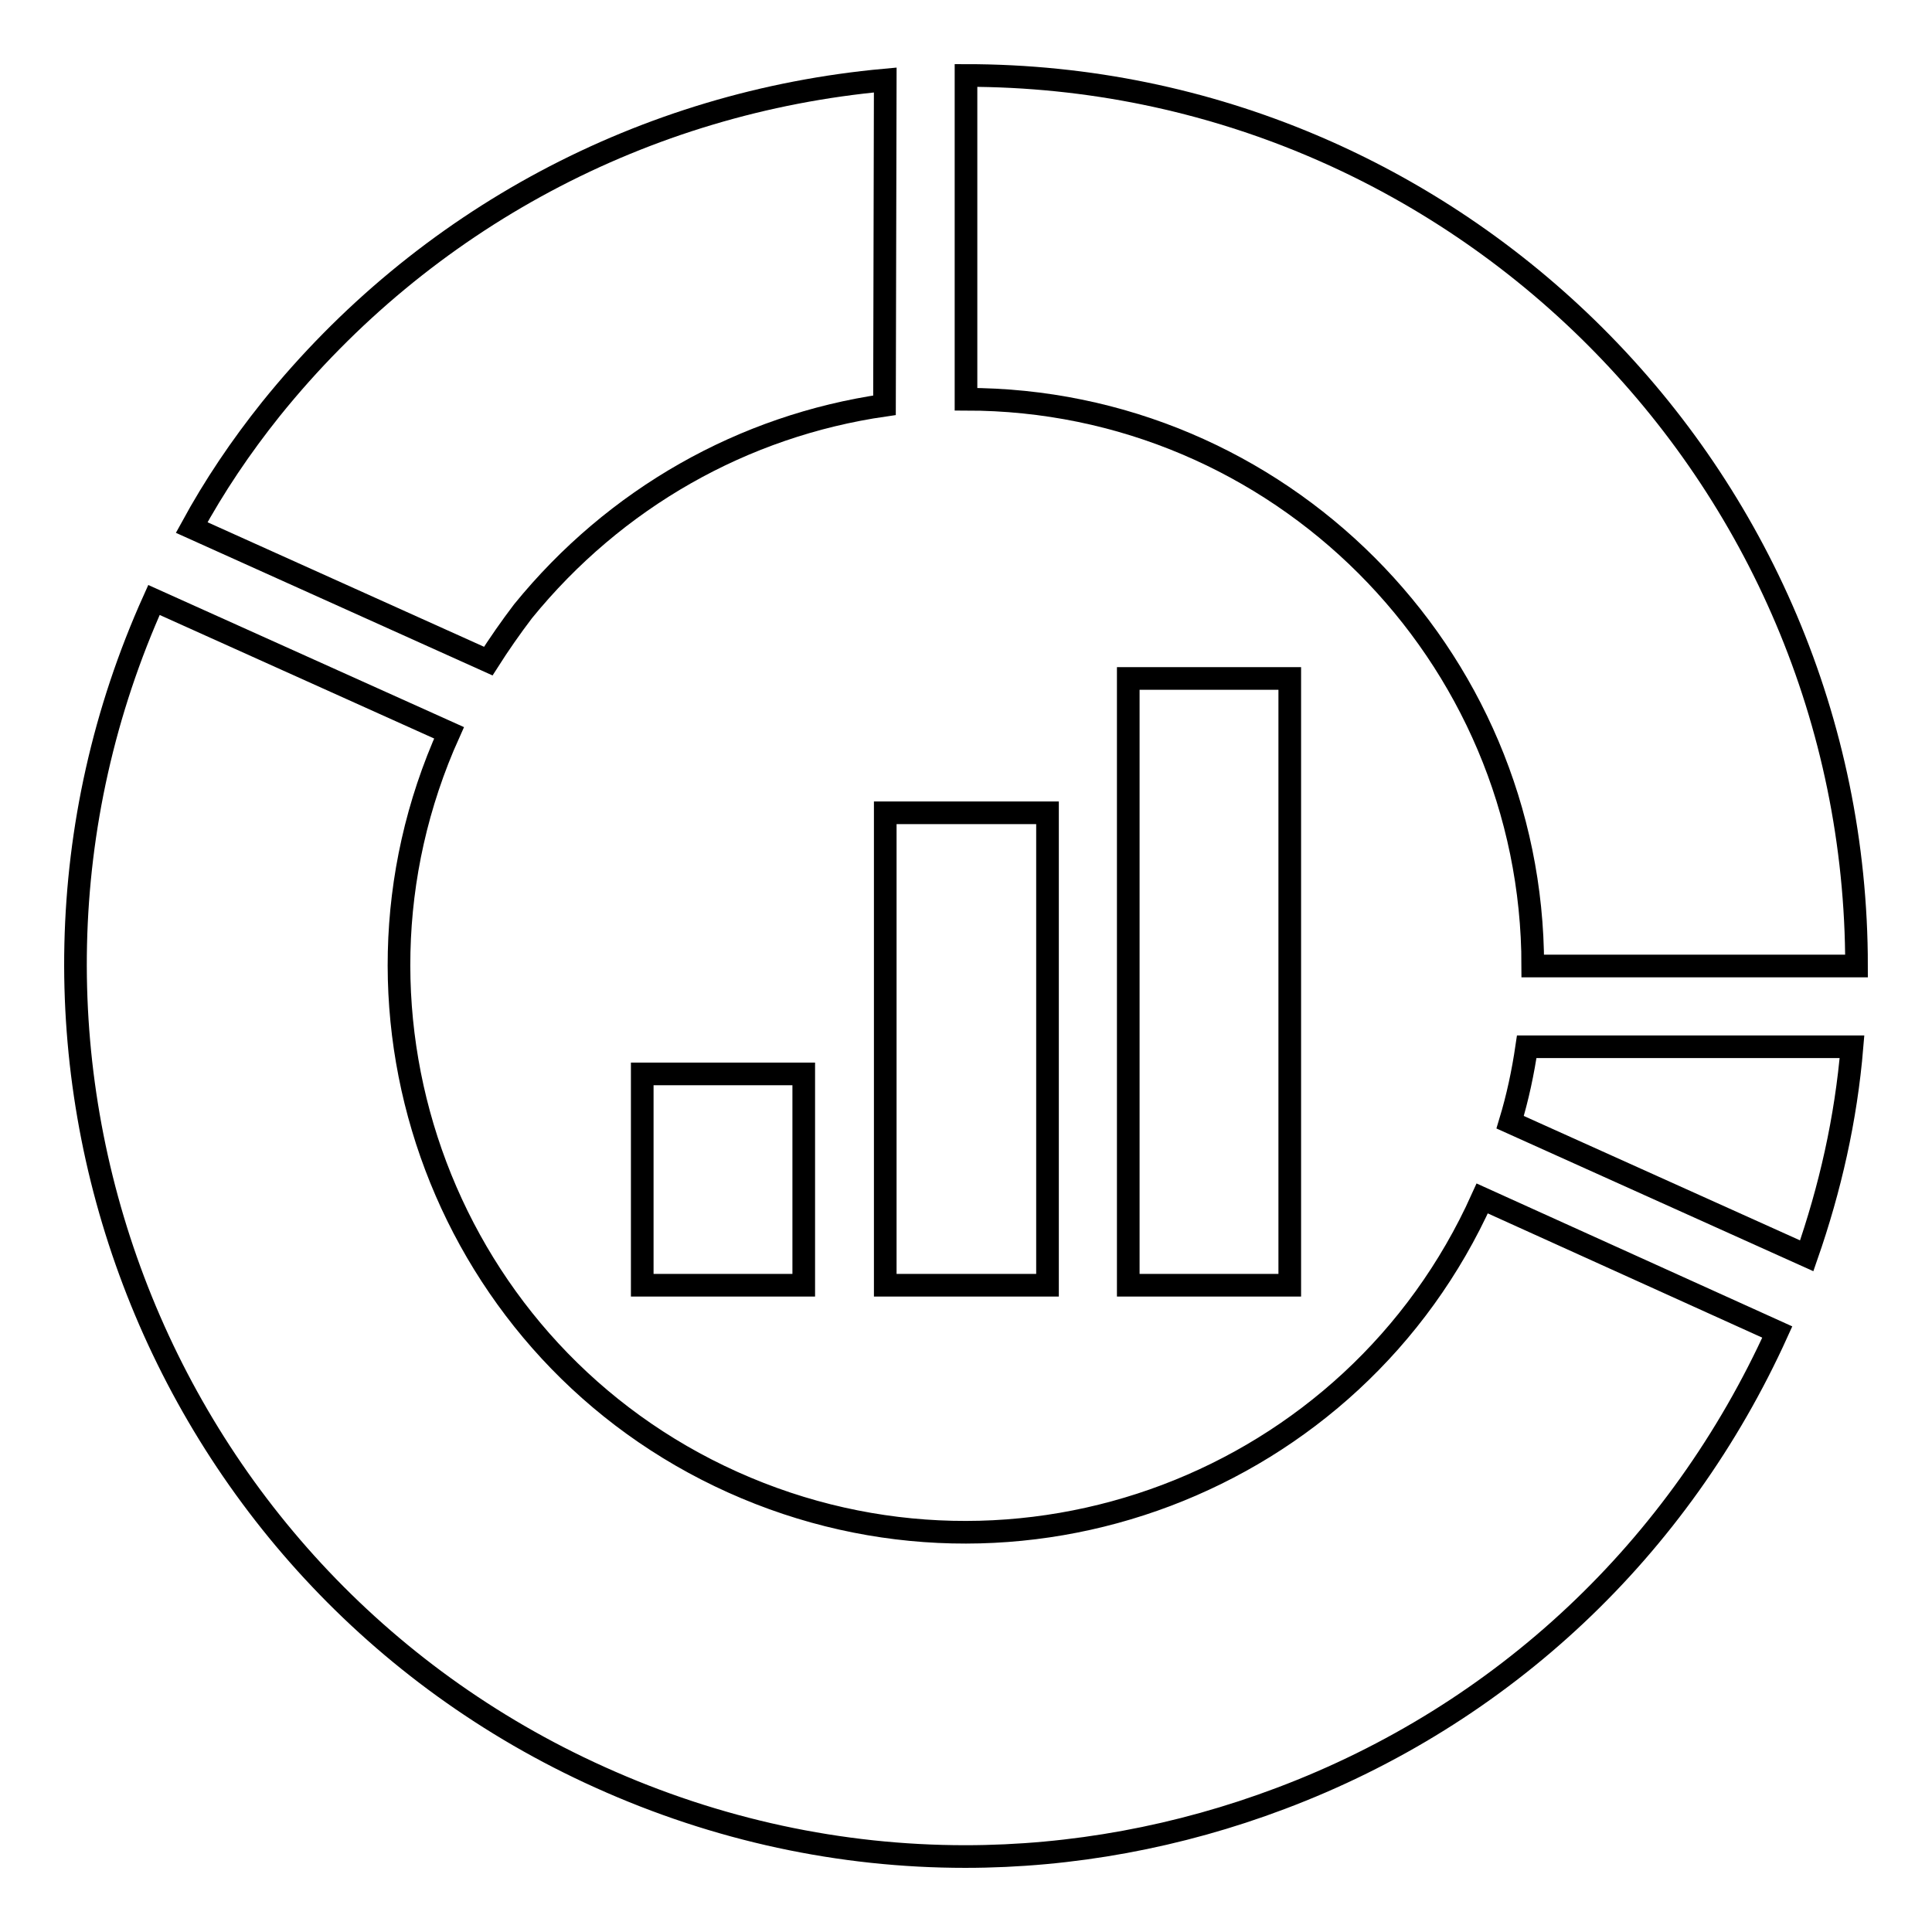
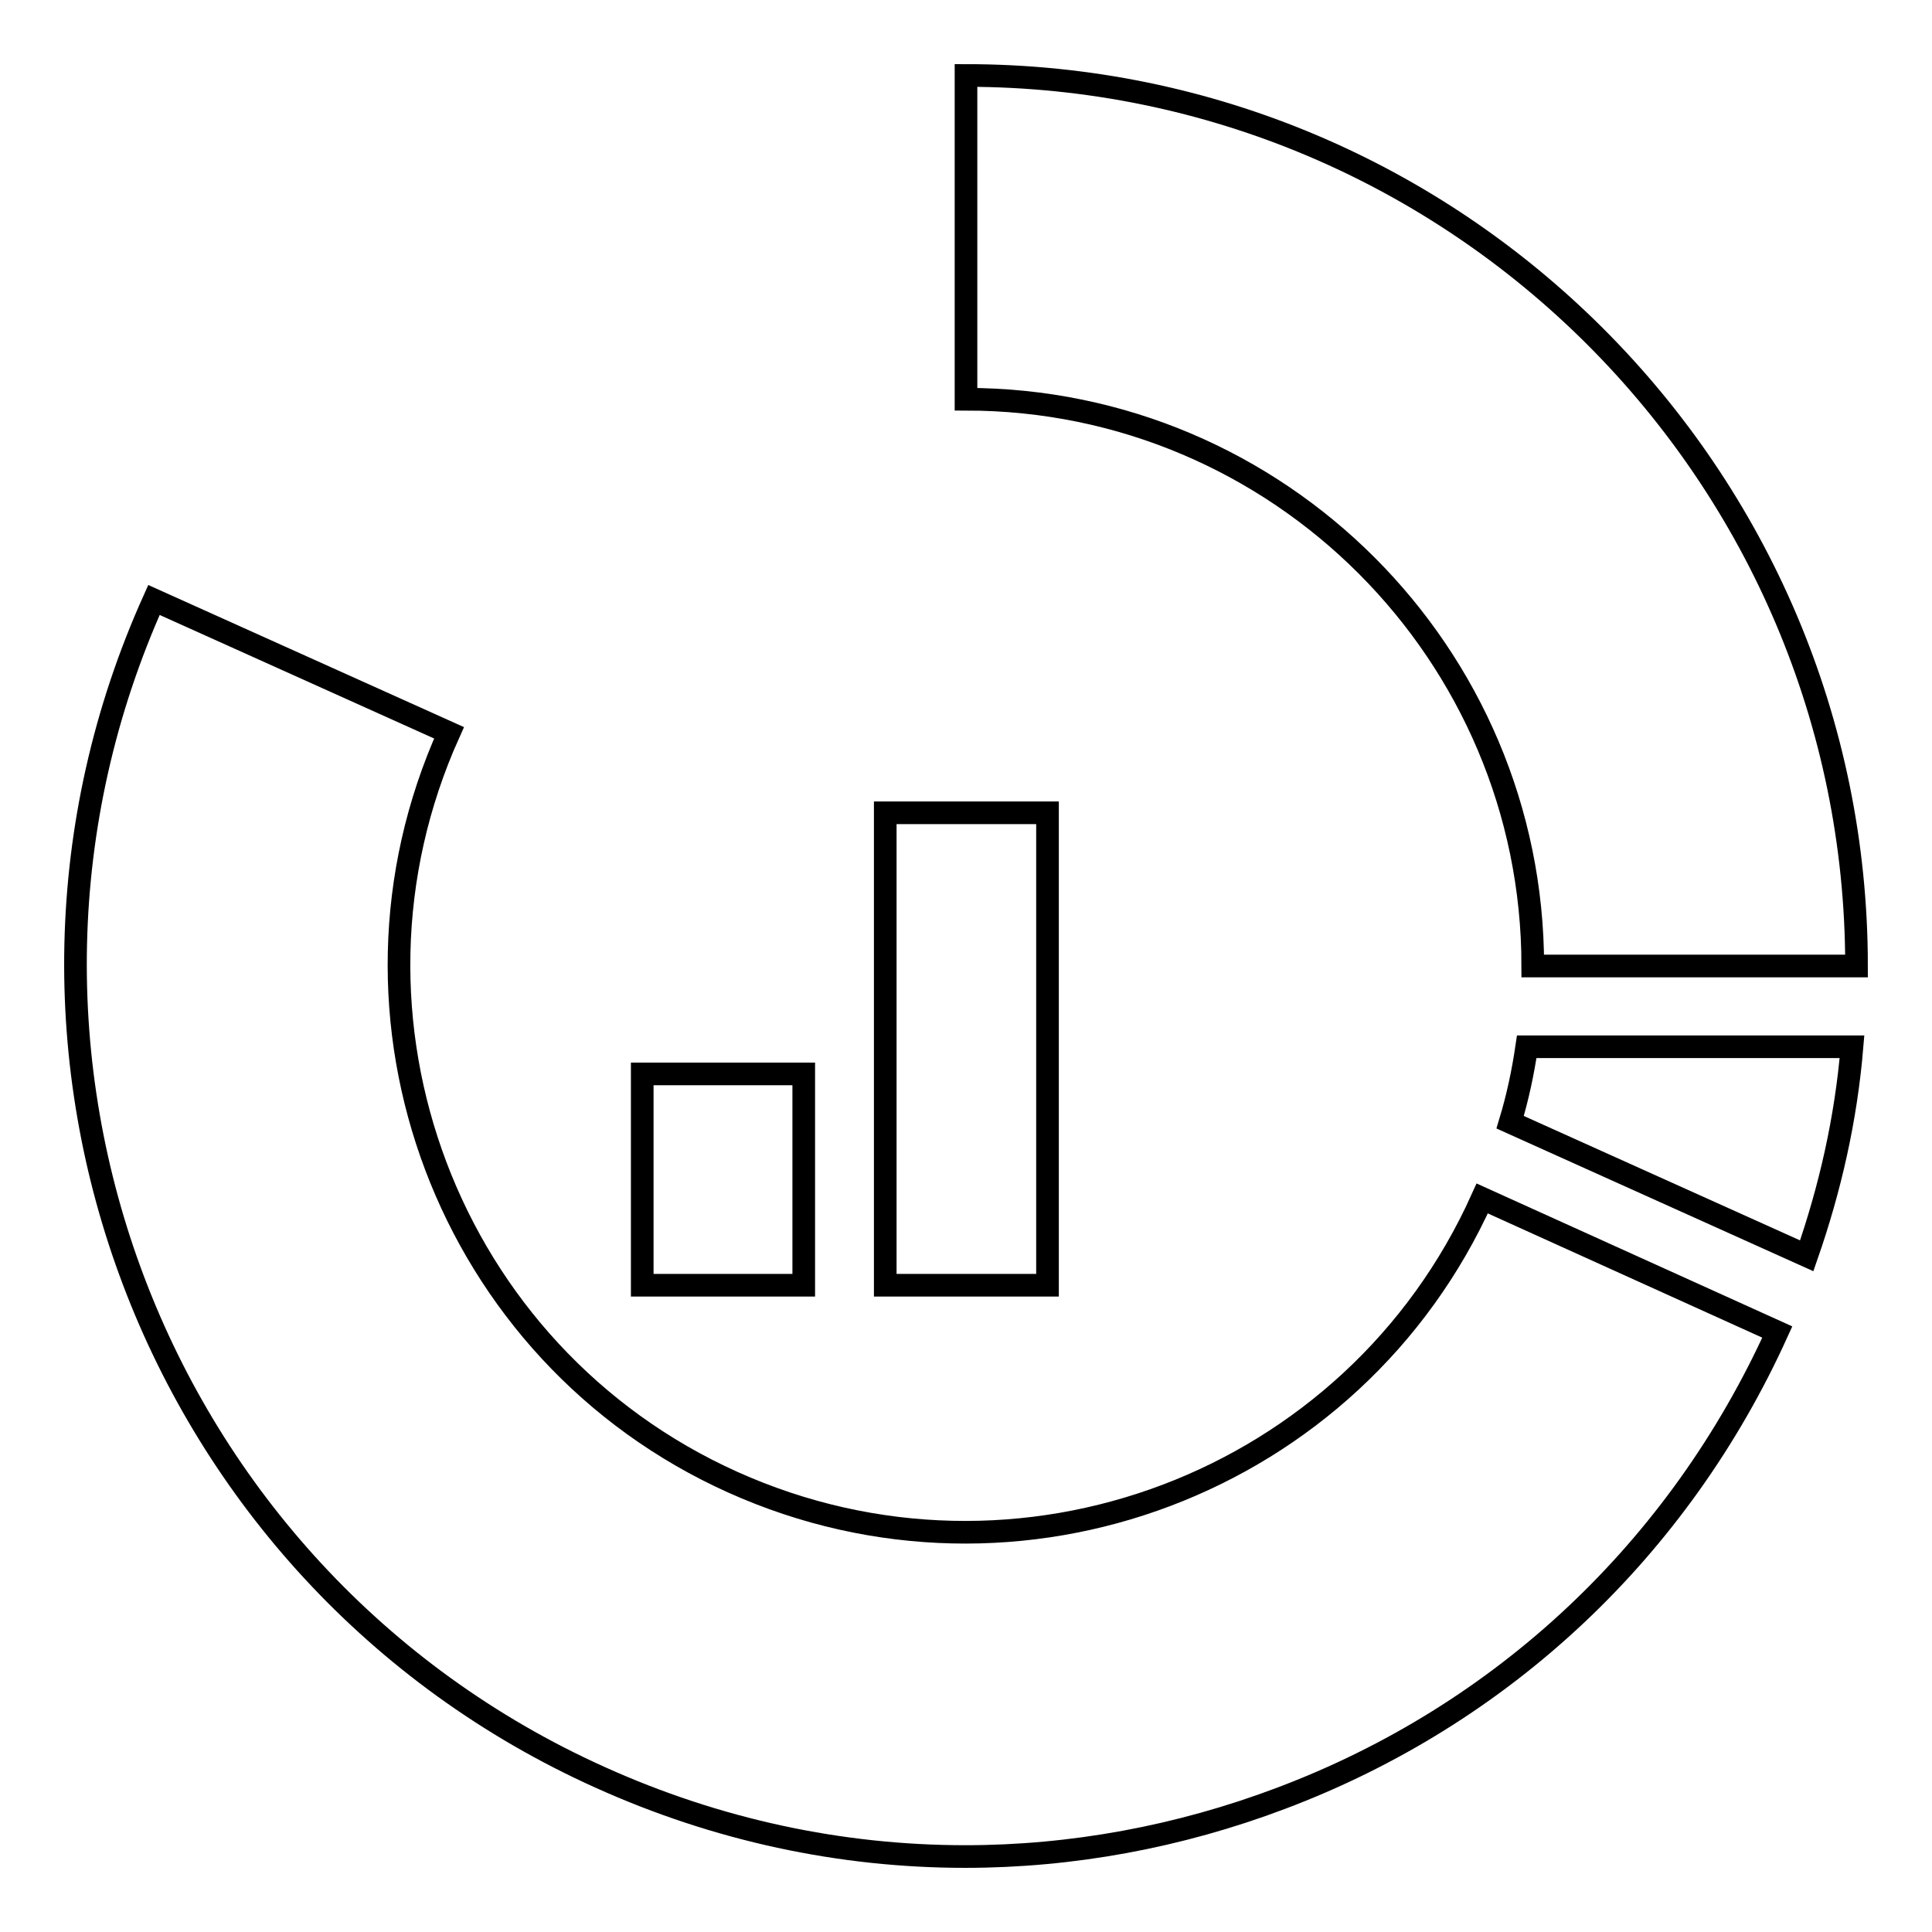
<svg xmlns="http://www.w3.org/2000/svg" version="1.1" x="0px" y="0px" viewBox="0 0 256 256" enable-background="new 0 0 256 256" xml:space="preserve">
  <g>
    <g>
      <path stroke-width="3" fill-opacity="0" stroke="#000000" d="M127.9,246c-16.5,0-32.9-3.5-48.4-10.5c-59.3-26.7-85.8-96.7-59.1-156l39.1,17.6c-17,37.7-0.2,82.3,37.6,99.3c37.8,17,82.3,0.2,99.3-37.6l39.1,17.7c-13,28.7-36.3,50.7-65.8,61.8C156.2,243.4,142,246,127.9,246L127.9,246z" />
-       <path stroke-width="3" fill-opacity="0" stroke="#000000" d="M117.3,10.6C85.4,13.5,56.2,29,35.9,54.2c-4,5-7.5,10.2-10.5,15.7l39.3,17.7c1.4-2.2,3-4.5,4.6-6.6C81.5,66,98.5,56.4,117.2,53.7L117.3,10.6L117.3,10.6z" />
      <path stroke-width="3" fill-opacity="0" stroke="#000000" d="M202.3,138.7c-0.5,3.4-1.2,6.7-2.2,10l39.3,17.7c3.1-8.9,5.2-18.1,6-27.7L202.3,138.7L202.3,138.7z" />
      <path stroke-width="3" fill-opacity="0" stroke="#000000" d="M246,128h-42.9c0-41.4-33.7-75.1-75.1-75.1V10C193,10,246,62.9,246,128L246,128z" />
      <path stroke-width="3" fill-opacity="0" stroke="#000000" d="M85.1,142.3h21.4v28H85.1V142.3z" />
      <path stroke-width="3" fill-opacity="0" stroke="#000000" d="M117.3,107.7h21.5v62.6h-21.5V107.7L117.3,107.7z" />
-       <path stroke-width="3" fill-opacity="0" stroke="#000000" d="M149.5,89.9h21.4v80.4h-21.4V89.9L149.5,89.9z" />
    </g>
  </g>
</svg>